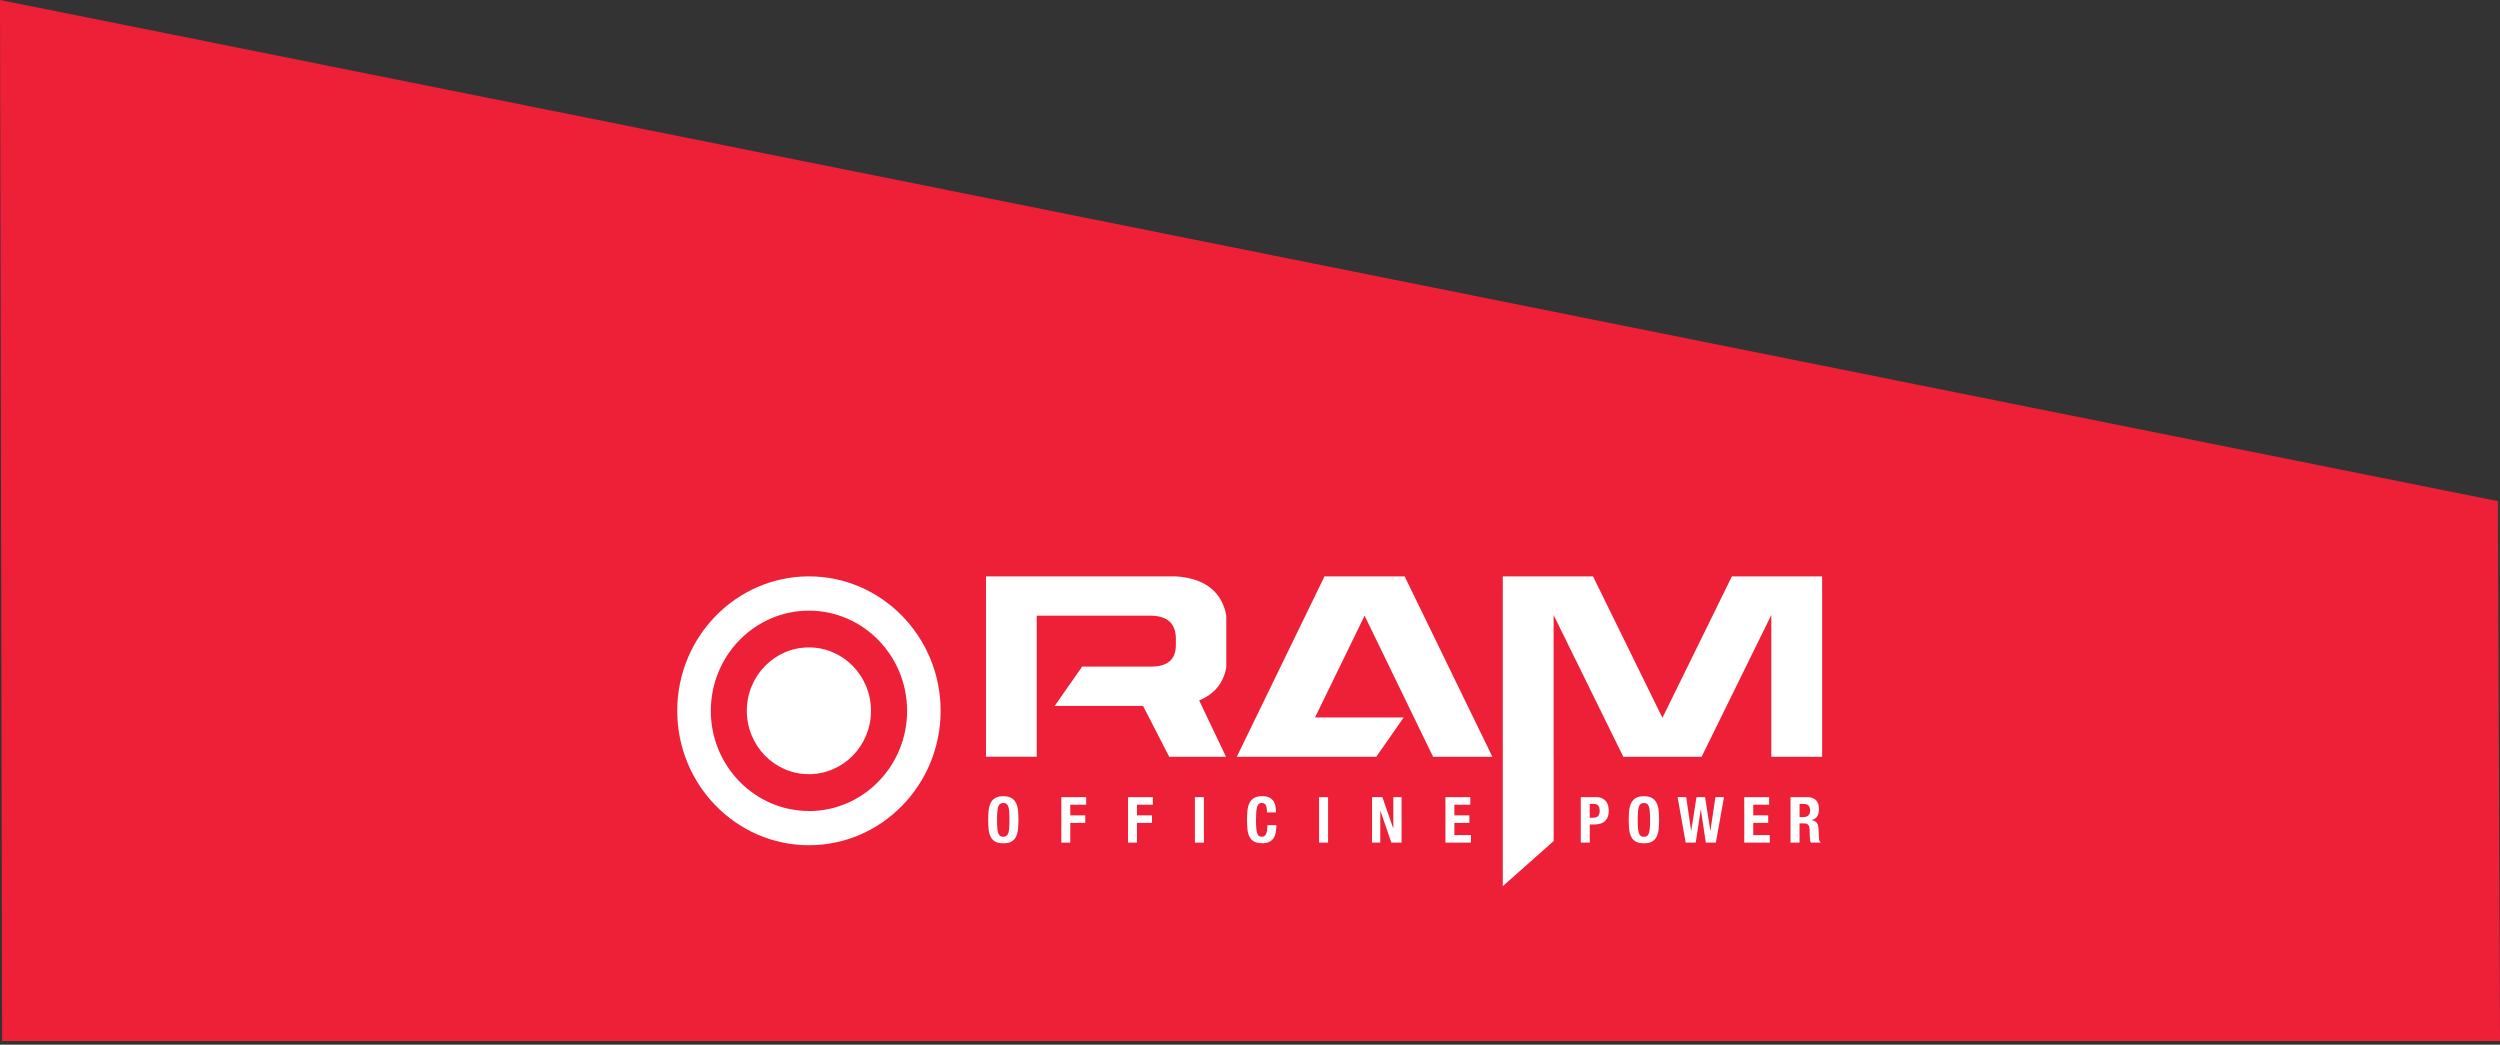
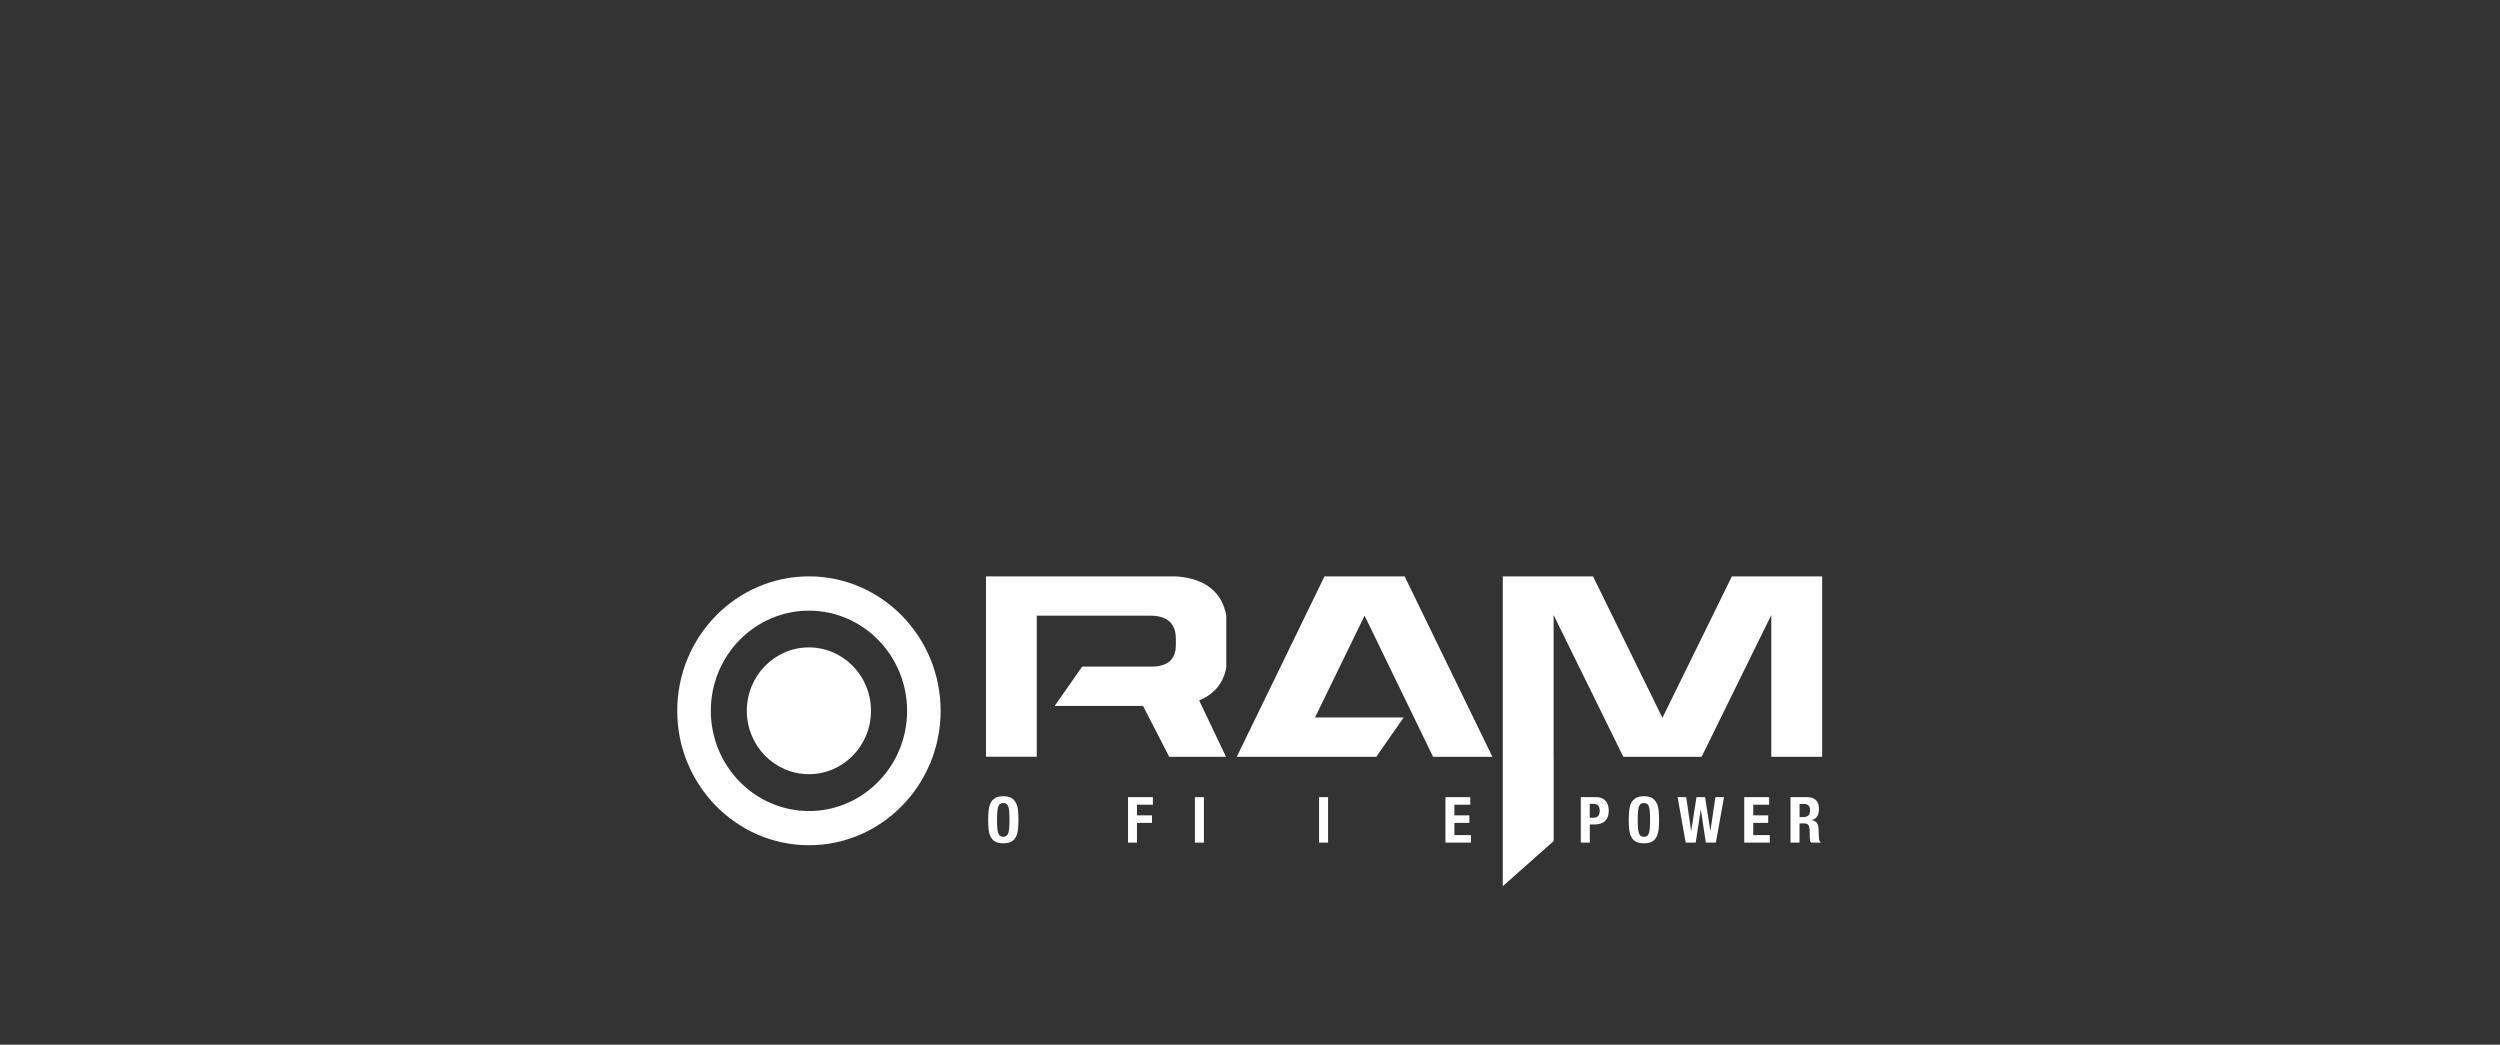
<svg xmlns="http://www.w3.org/2000/svg" width="347" height="145" viewBox="0 0 347 145" fill="none">
  <rect x="0" y="0" width="347" height="145" fill="#333333" stroke="none" />
  <g style="mix-blend-mode:multiply">
-     <path d="M347 144.5L0.296 144.5L0 -1.51679e-05L346.705 69.561L347 144.5Z" fill="#EE2038" />
-   </g>
+     </g>
  <path d="M163.218 80H136.854V105.036H143.901V85.454H159.622C162.017 85.454 163.21 86.525 163.21 88.675V89.526C163.21 91.521 162.073 92.526 159.79 92.526H150.204L146.392 97.98H158.653L162.289 105.044H170.169L166.445 97.22C168.576 96.328 169.833 94.791 170.209 92.616V85.454C169.681 82.445 167.575 80.286 163.202 80H163.218Z" fill="white" />
  <path d="M183.839 80L171.666 105.044H191.023L194.835 99.583H182.526L189.405 85.454L198.911 105.044H207.144L194.963 80H183.839Z" fill="white" />
  <path d="M240.388 80L230.745 99.632L221.111 80H208.586V105.241V123L215.649 116.737V105.241H215.641V85.364L225.315 105.044H236.183L245.857 85.364V105.044H252.913V80H240.388Z" fill="white" />
  <path d="M112.275 89.861C107.518 89.861 103.658 93.802 103.658 98.659C103.658 103.516 107.518 107.457 112.275 107.457C117.032 107.457 120.893 103.516 120.893 98.659C120.893 93.802 117.032 89.861 112.275 89.861Z" fill="white" />
  <path d="M112.283 80C102.201 80 94 88.373 94 98.659C94 108.945 102.201 117.317 112.283 117.317C122.366 117.317 130.559 108.945 130.559 98.659C130.559 88.373 122.358 80 112.283 80ZM112.283 112.567C104.771 112.567 98.661 106.328 98.661 98.659C98.661 90.989 104.771 84.759 112.283 84.759C119.795 84.759 125.906 90.997 125.906 98.667C125.906 106.336 119.795 112.575 112.283 112.575V112.567Z" fill="white" />
  <path d="M156.57 116.957H157.811V114.218H159.894V113.172H157.811V111.692H160.022V110.645H156.57V116.957Z" fill="white" />
  <path d="M167.102 110.645H165.852V116.957H167.102V110.645Z" fill="white" />
-   <path d="M147.313 116.957H148.554V114.218H150.636V113.172H148.554V111.692H150.764V110.645H147.313V116.957Z" fill="white" />
  <path d="M184.336 110.645H183.086V116.957H184.336V110.645Z" fill="white" />
-   <path d="M193.394 114.971H193.378L191.872 110.645H190.439V116.957H191.584V112.534H191.6L193.122 116.957H194.539V110.645H193.394V114.971Z" fill="white" />
  <path d="M201.867 114.218H203.949V113.172H201.867V111.692H204.077V110.645H200.625V116.957H204.165V115.911H201.867V114.218Z" fill="white" />
-   <path d="M175.847 115.371C175.807 115.584 175.751 115.739 175.679 115.854C175.607 115.968 175.527 116.042 175.431 116.083C175.334 116.124 175.23 116.14 175.126 116.14C174.99 116.14 174.878 116.115 174.774 116.058C174.67 116.001 174.59 115.895 174.526 115.731C174.462 115.568 174.413 115.339 174.381 115.044C174.349 114.75 174.333 114.366 174.333 113.883C174.333 113.434 174.349 113.057 174.365 112.747C174.389 112.436 174.429 112.191 174.486 111.994C174.542 111.798 174.622 111.667 174.726 111.577C174.83 111.496 174.958 111.447 175.11 111.447C175.39 111.447 175.591 111.553 175.695 111.757C175.799 111.97 175.855 112.305 175.855 112.763H177.104C177.104 112.534 177.088 112.289 177.056 112.027C177.024 111.766 176.944 111.52 176.816 111.291C176.688 111.062 176.496 110.874 176.239 110.727C175.983 110.58 175.631 110.506 175.19 110.506C174.726 110.506 174.349 110.588 174.077 110.752C173.805 110.915 173.589 111.136 173.436 111.43C173.292 111.716 173.196 112.068 173.148 112.469C173.108 112.869 173.084 113.311 173.084 113.793C173.084 114.276 173.108 114.717 173.148 115.118C173.188 115.519 173.284 115.862 173.436 116.148C173.581 116.434 173.797 116.655 174.077 116.81C174.357 116.966 174.726 117.039 175.19 117.039C175.599 117.039 175.935 116.974 176.191 116.843C176.448 116.712 176.648 116.532 176.792 116.303C176.936 116.075 177.032 115.805 177.08 115.502C177.128 115.2 177.16 114.873 177.16 114.529H175.911C175.911 114.873 175.887 115.151 175.847 115.355V115.371Z" fill="white" />
  <path d="M141.01 111.439C140.866 111.152 140.65 110.923 140.377 110.76C140.105 110.596 139.729 110.515 139.256 110.515C138.784 110.515 138.415 110.596 138.143 110.76C137.871 110.923 137.654 111.144 137.51 111.439C137.366 111.725 137.27 112.076 137.222 112.477C137.182 112.878 137.158 113.319 137.158 113.802C137.158 114.284 137.182 114.726 137.222 115.126C137.262 115.527 137.358 115.87 137.51 116.156C137.654 116.443 137.871 116.663 138.143 116.819C138.423 116.974 138.792 117.048 139.256 117.048C139.721 117.048 140.097 116.974 140.377 116.819C140.658 116.663 140.866 116.443 141.01 116.156C141.154 115.87 141.25 115.527 141.298 115.126C141.338 114.726 141.362 114.284 141.362 113.802C141.362 113.319 141.338 112.886 141.298 112.477C141.258 112.076 141.162 111.725 141.01 111.439ZM140.081 114.881C140.057 115.175 140.017 115.421 139.961 115.609C139.897 115.797 139.817 115.927 139.705 116.017C139.592 116.099 139.44 116.148 139.256 116.148C139.072 116.148 138.92 116.107 138.808 116.017C138.696 115.936 138.607 115.797 138.543 115.609C138.479 115.421 138.439 115.183 138.423 114.881C138.399 114.587 138.391 114.227 138.391 113.802C138.391 113.376 138.399 113.017 138.423 112.722C138.447 112.428 138.487 112.183 138.543 111.995C138.607 111.807 138.688 111.668 138.808 111.586C138.92 111.504 139.072 111.455 139.256 111.455C139.44 111.455 139.592 111.496 139.705 111.586C139.817 111.676 139.905 111.807 139.961 111.995C140.025 112.183 140.065 112.428 140.081 112.722C140.105 113.017 140.113 113.376 140.113 113.802C140.113 114.227 140.105 114.587 140.081 114.881Z" fill="white" />
  <path d="M252.496 116.54C252.472 116.361 252.456 116.107 252.44 115.772C252.44 115.6 252.432 115.445 252.424 115.306C252.424 115.167 252.408 115.036 252.4 114.922C252.368 114.57 252.272 114.316 252.128 114.153C251.984 113.989 251.759 113.891 251.447 113.842V113.826C251.799 113.752 252.056 113.581 252.224 113.311C252.392 113.041 252.472 112.698 252.472 112.272C252.472 111.725 252.328 111.316 252.04 111.046C251.751 110.776 251.351 110.645 250.83 110.645H248.524V116.957H249.773V114.292H250.438C250.694 114.292 250.878 114.366 250.991 114.505C251.103 114.644 251.159 114.84 251.175 115.085L251.207 116.295C251.207 116.418 251.223 116.54 251.239 116.655C251.255 116.769 251.295 116.876 251.359 116.957H252.712V116.9C252.6 116.835 252.52 116.712 252.488 116.54H252.496ZM250.991 113.188C250.83 113.335 250.598 113.409 250.302 113.409H249.781V111.586H250.374C250.951 111.586 251.239 111.88 251.239 112.46C251.239 112.804 251.159 113.041 250.999 113.188H250.991Z" fill="white" />
  <path d="M243.351 114.218H245.425V113.172H243.351V111.692H245.554V110.645H242.102V116.957H245.642V115.911H243.351V114.218Z" fill="white" />
  <path d="M237.409 115.314H237.393L236.664 110.645H235.47L234.742 115.314H234.726L234.045 110.645H232.852L233.973 116.957H235.366L236.063 112.379H236.079L236.768 116.957H238.161L239.291 110.645H238.097L237.409 115.314Z" fill="white" />
-   <path d="M222.913 111.234C222.777 111.054 222.609 110.915 222.392 110.809C222.176 110.702 221.912 110.645 221.592 110.645H219.413V116.957H220.663V114.439H221.327C221.624 114.439 221.888 114.398 222.136 114.325C222.376 114.251 222.585 114.137 222.753 113.981C222.921 113.826 223.057 113.63 223.153 113.384C223.249 113.147 223.297 112.861 223.297 112.534C223.297 112.297 223.265 112.068 223.209 111.839C223.153 111.61 223.057 111.414 222.921 111.234H222.913ZM221.808 113.27C221.656 113.425 221.455 113.499 221.207 113.499H220.655V111.577H221.175C221.488 111.577 221.712 111.659 221.84 111.823C221.968 111.986 222.04 112.231 222.04 112.55C222.04 112.869 221.96 113.115 221.808 113.27Z" fill="white" />
+   <path d="M222.913 111.234C222.777 111.054 222.609 110.915 222.392 110.809C222.176 110.702 221.912 110.645 221.592 110.645H219.413V116.957H220.663V114.439H221.327C221.624 114.439 221.888 114.398 222.136 114.325C222.376 114.251 222.585 114.137 222.753 113.981C222.921 113.826 223.057 113.63 223.153 113.384C223.249 113.147 223.297 112.861 223.297 112.534C223.297 112.297 223.265 112.068 223.209 111.839C223.153 111.61 223.057 111.414 222.921 111.234H222.913M221.808 113.27C221.656 113.425 221.455 113.499 221.207 113.499H220.655V111.577H221.175C221.488 111.577 221.712 111.659 221.84 111.823C221.968 111.986 222.04 112.231 222.04 112.55C222.04 112.869 221.96 113.115 221.808 113.27Z" fill="white" />
  <path d="M229.928 111.439C229.784 111.152 229.568 110.923 229.296 110.76C229.015 110.596 228.647 110.515 228.174 110.515C227.702 110.515 227.333 110.596 227.061 110.76C226.781 110.923 226.573 111.144 226.42 111.439C226.276 111.725 226.18 112.076 226.132 112.477C226.092 112.878 226.068 113.319 226.068 113.802C226.068 114.284 226.092 114.726 226.132 115.126C226.172 115.527 226.268 115.87 226.42 116.156C226.565 116.443 226.781 116.663 227.061 116.819C227.341 116.974 227.71 117.048 228.174 117.048C228.639 117.048 229.015 116.974 229.296 116.819C229.576 116.663 229.784 116.443 229.928 116.156C230.072 115.87 230.168 115.527 230.217 115.126C230.257 114.726 230.281 114.284 230.281 113.802C230.281 113.319 230.257 112.886 230.217 112.477C230.176 112.076 230.08 111.725 229.928 111.439ZM228.999 114.881C228.983 115.175 228.935 115.421 228.879 115.609C228.815 115.797 228.735 115.927 228.623 116.017C228.511 116.107 228.359 116.148 228.174 116.148C227.99 116.148 227.838 116.107 227.726 116.017C227.614 115.936 227.526 115.797 227.47 115.609C227.406 115.421 227.365 115.183 227.349 114.881C227.325 114.587 227.317 114.219 227.317 113.802C227.317 113.385 227.325 113.017 227.349 112.722C227.365 112.428 227.414 112.183 227.47 111.995C227.534 111.807 227.614 111.668 227.726 111.586C227.838 111.504 227.99 111.455 228.174 111.455C228.359 111.455 228.511 111.496 228.623 111.586C228.735 111.668 228.823 111.807 228.879 111.995C228.943 112.183 228.983 112.428 228.999 112.722C229.023 113.017 229.031 113.376 229.031 113.802C229.031 114.227 229.023 114.587 228.999 114.881Z" fill="white" />
</svg>